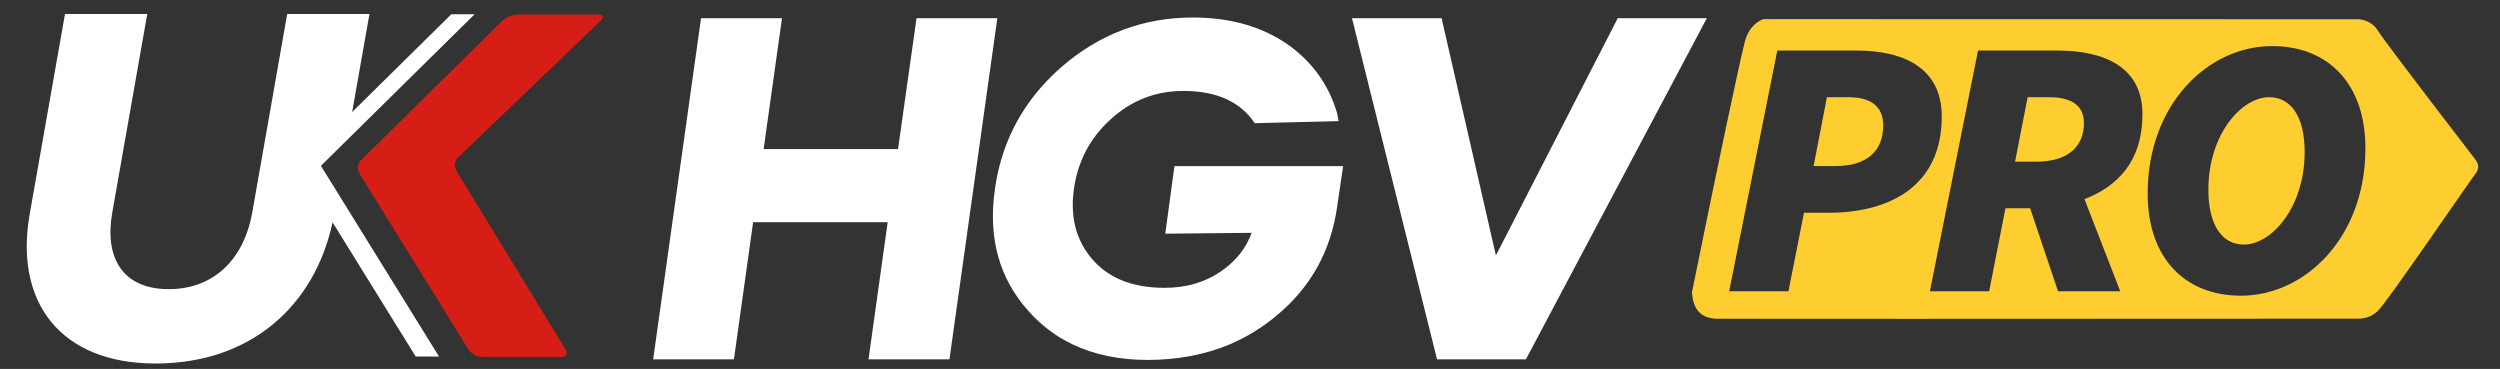
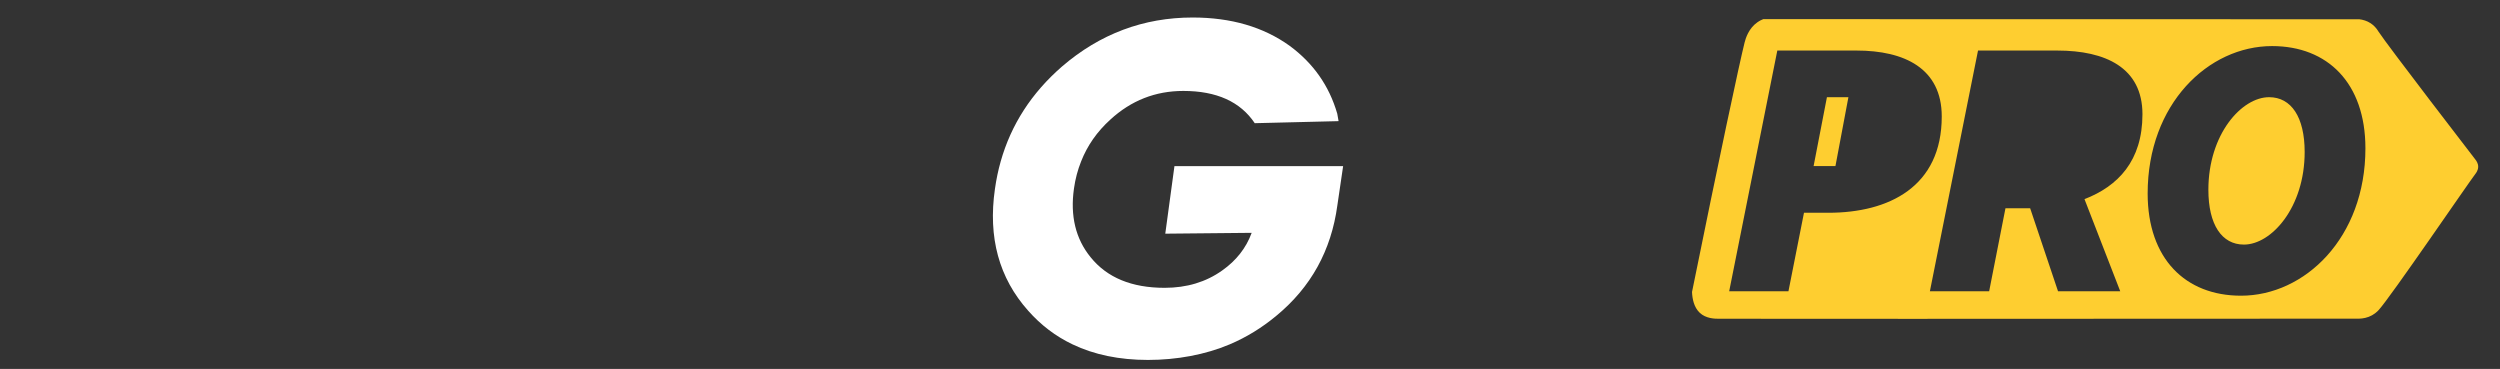
<svg xmlns="http://www.w3.org/2000/svg" id="Layer_1" viewBox="0 0 889.25 131.23">
  <rect x="0" y="0" width="889.25" height="131.23" fill="#333333" stroke="none" />
  <defs>
    <style>
      .cls-1 {
        fill: #d71e16;
      }

      .cls-2 {
        fill: #fff;
      }

      .cls-3 {
        fill: #fece30;
      }
    </style>
  </defs>
  <g>
-     <polyline class="cls-2" points="326.01 6.48 319.43 53.02 271.63 53.02 278.15 6.48 249.36 6.48 232.33 127.81 261.06 127.81 267.89 79.03 315.75 79.03 308.93 127.81 337.72 127.81 354.75 6.48 326.01 6.48" />
    <path class="cls-2" d="M475.65,40.4c-2.86-9.86-8.49-17.89-16.9-24.09-9.34-6.72-20.85-10.08-34.53-10.08-17.46,0-32.96,5.81-46.48,17.44-10.82,9.42-18.09,20.66-21.79,33.74-.89,3.14-1.57,6.4-2.05,9.78-2.5,17.26,1.45,31.71,11.83,43.34,4.51,5.11,9.76,9.09,15.75,11.95,7.73,3.7,16.68,5.55,26.86,5.55s20.36-1.85,29.09-5.55c5.96-2.53,11.47-5.92,16.54-10.14,12.31-10.14,19.56-23.24,21.73-39.3l2.05-13.94h-60l-3.26,24.02,30.73-.3c-1.97,5.39-5.47,9.86-10.5,13.4-5.76,4.1-12.58,6.16-20.46,6.16-11.71,0-20.48-3.62-26.32-10.87-5.35-6.56-7.32-14.73-5.92-24.51.48-3.38,1.33-6.58,2.54-9.6,2.21-5.63,5.67-10.58,10.38-14.85,7.4-6.8,16.06-10.2,25.96-10.2,11.83,0,20.3,3.82,25.41,11.47l29.82-.73-.48-2.72" />
-     <polyline class="cls-2" points="575.43 6.48 532.09 90.87 512.78 6.48 480.9 6.48 511.15 127.81 542.77 127.81 607.12 6.48 575.43 6.48" />
  </g>
  <g>
-     <path class="cls-3" d="M657.48,34.57h-7.64l-4.74,24.5h7.77c10.8,0,16.99-5.01,16.99-14.49,0-6.85-4.61-10.01-12.38-10.01Z" />
-     <path class="cls-3" d="M741.26,43.8c0-6.32-4.48-9.22-12.38-9.22h-7.64l-4.48,22.92h7.64c11.33,0,16.86-5.53,16.86-13.7Z" />
+     <path class="cls-3" d="M657.48,34.57h-7.64l-4.74,24.5h7.77Z" />
    <path class="cls-3" d="M807.12,34.57c-9.75,0-21.6,13.17-21.6,32.93,0,12.38,4.74,19.5,12.65,19.5,9.75,0,21.6-13.17,21.6-32.93,0-12.38-4.74-19.5-12.65-19.5Z" />
    <path class="cls-3" d="M839.18,6.85c-70.66-.01-141.33-.03-211.99-.04-.4.16-1.19.49-2.05,1.09-3.14,2.18-4.2,5.7-4.59,7.22-1.8,7.17-9.15,41.57-18.7,88.74.11,2.46.68,5.42,2.72,7.37,2.24,2.14,5.46,2.14,6.73,2.15,6.81.04,99.99.06,227.83-.03,1.38-.04,3.02-.32,4.6-1.2.82-.45,1.43-.96,1.84-1.34,0,0,.26-.24.51-.51,4.26-4.65,31.83-45.08,34.4-48.42.23-.3,1.02-1.29,1.01-2.61-.01-1.22-.7-2.14-.99-2.51,0,0-31.36-40.7-34.59-45.69,0,0,0-.02-.02-.04-.05-.08-.16-.27-.32-.49-.41-.58-1.15-1.48-2.29-2.24-1.37-.92-2.84-1.3-4.09-1.45ZM650.37,75.67h-8.69l-5.53,27.93h-21.08l17.12-85.62h28.19c16.99,0,30.3,6.32,30.3,23.45,0,25.03-18.84,34.25-40.31,34.25ZM754.17,103.6h-22.13l-9.91-29.51h-8.79l-5.8,29.51h-21.08l17.12-85.62h28.19c17.12,0,30.3,6.06,30.3,22.66s-8.73,25.6-20.62,30.19l12.72,32.78ZM797.11,105.18c-19.76,0-33.19-13.17-33.19-36.36,0-31.88,21.6-52.43,44.26-52.43,19.76,0,33.2,13.17,33.2,36.36,0,31.88-21.6,52.43-44.26,52.43Z" />
  </g>
  <g>
-     <path class="cls-2" d="M125.26,39.85L160.52,5.08h8.29l-54.66,53.9,42,67.83h-8.29l-29.57-47.74c-6.35,29.64-29.02,50.23-62.95,50.23S5.06,107.37,10.56,76.2L23.12,4.97h29.26l-12.46,70.71c-2.76,15.67,3.4,27.17,20.11,27.17s26.93-11.5,29.68-27.17L102.16,4.97h29.26l-6.16,34.88Z" />
-     <path class="cls-1" d="M212.92,5.19c1.65,0,2.03.93.83,2.08l-50.85,48.77c-1.19,1.14-1.46,3.23-.6,4.64l38.92,63.69c.86,1.41.21,2.56-1.44,2.56h-28.53c-1.65,0-3.71-1.15-4.58-2.55l-38.84-62.73c-.87-1.4-.62-3.5.56-4.66L178.78,7.29c1.17-1.16,3.49-2.11,5.14-2.11h29.01Z" />
-   </g>
+     </g>
</svg>